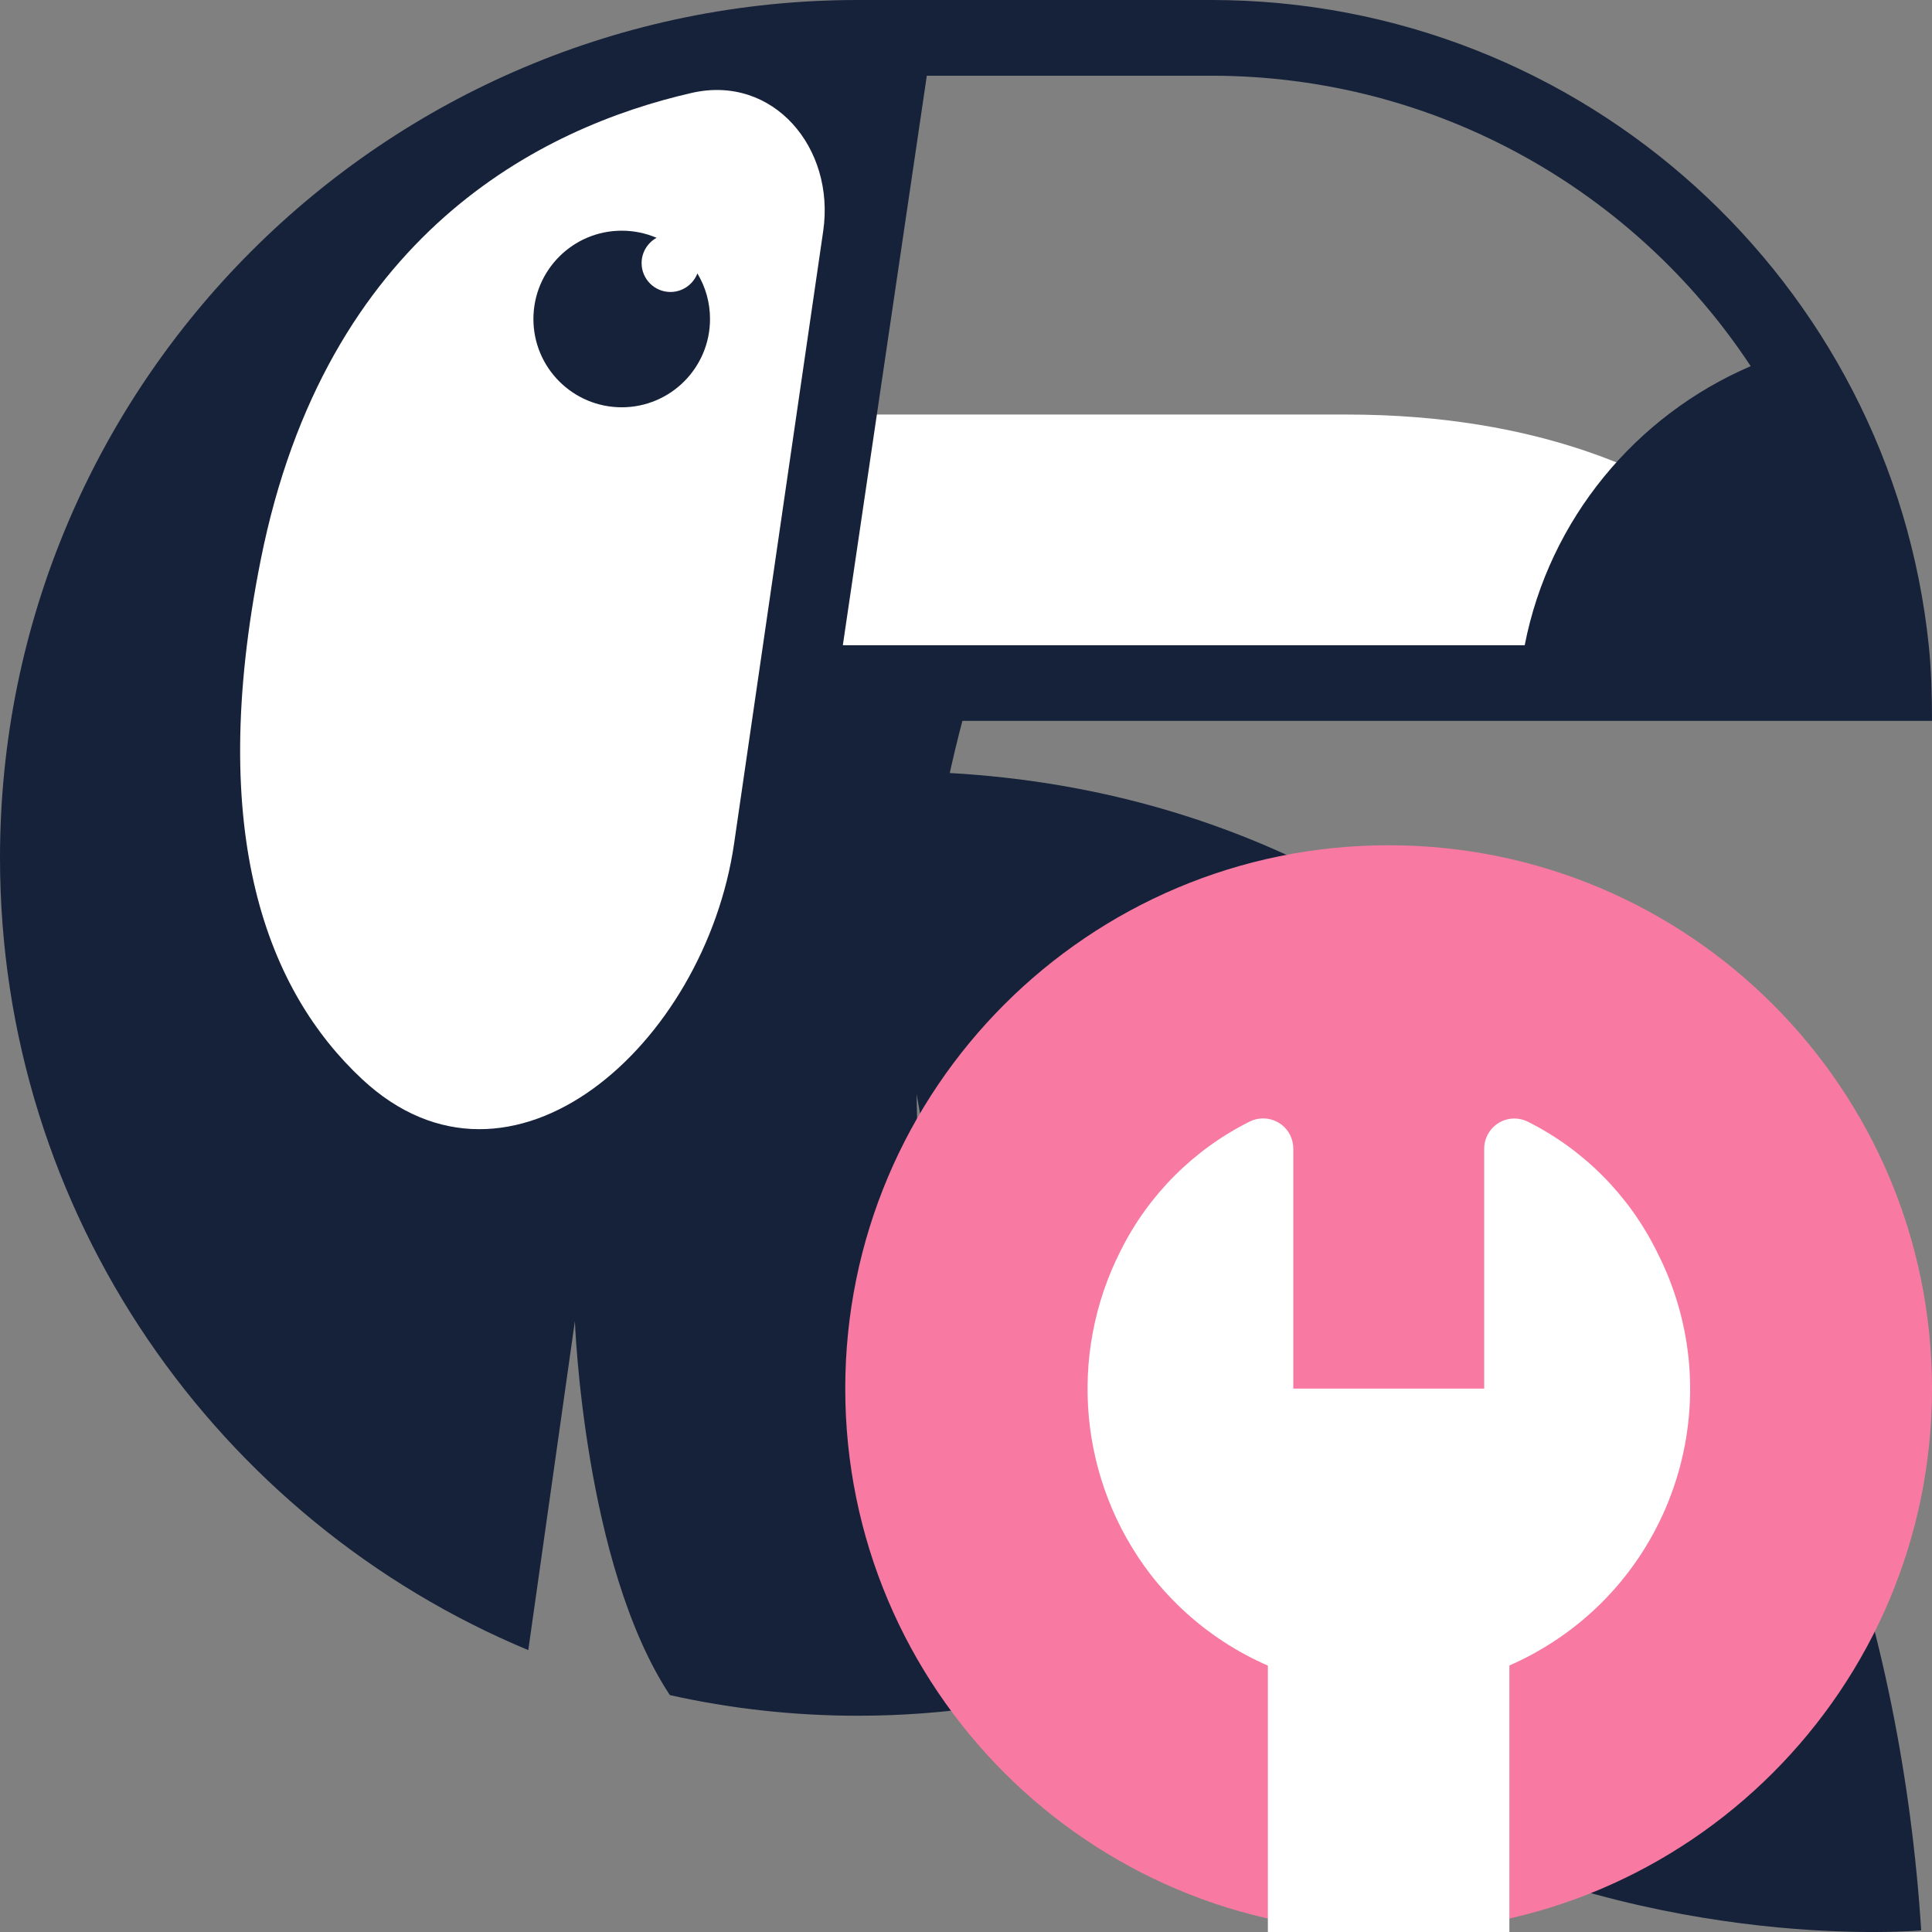
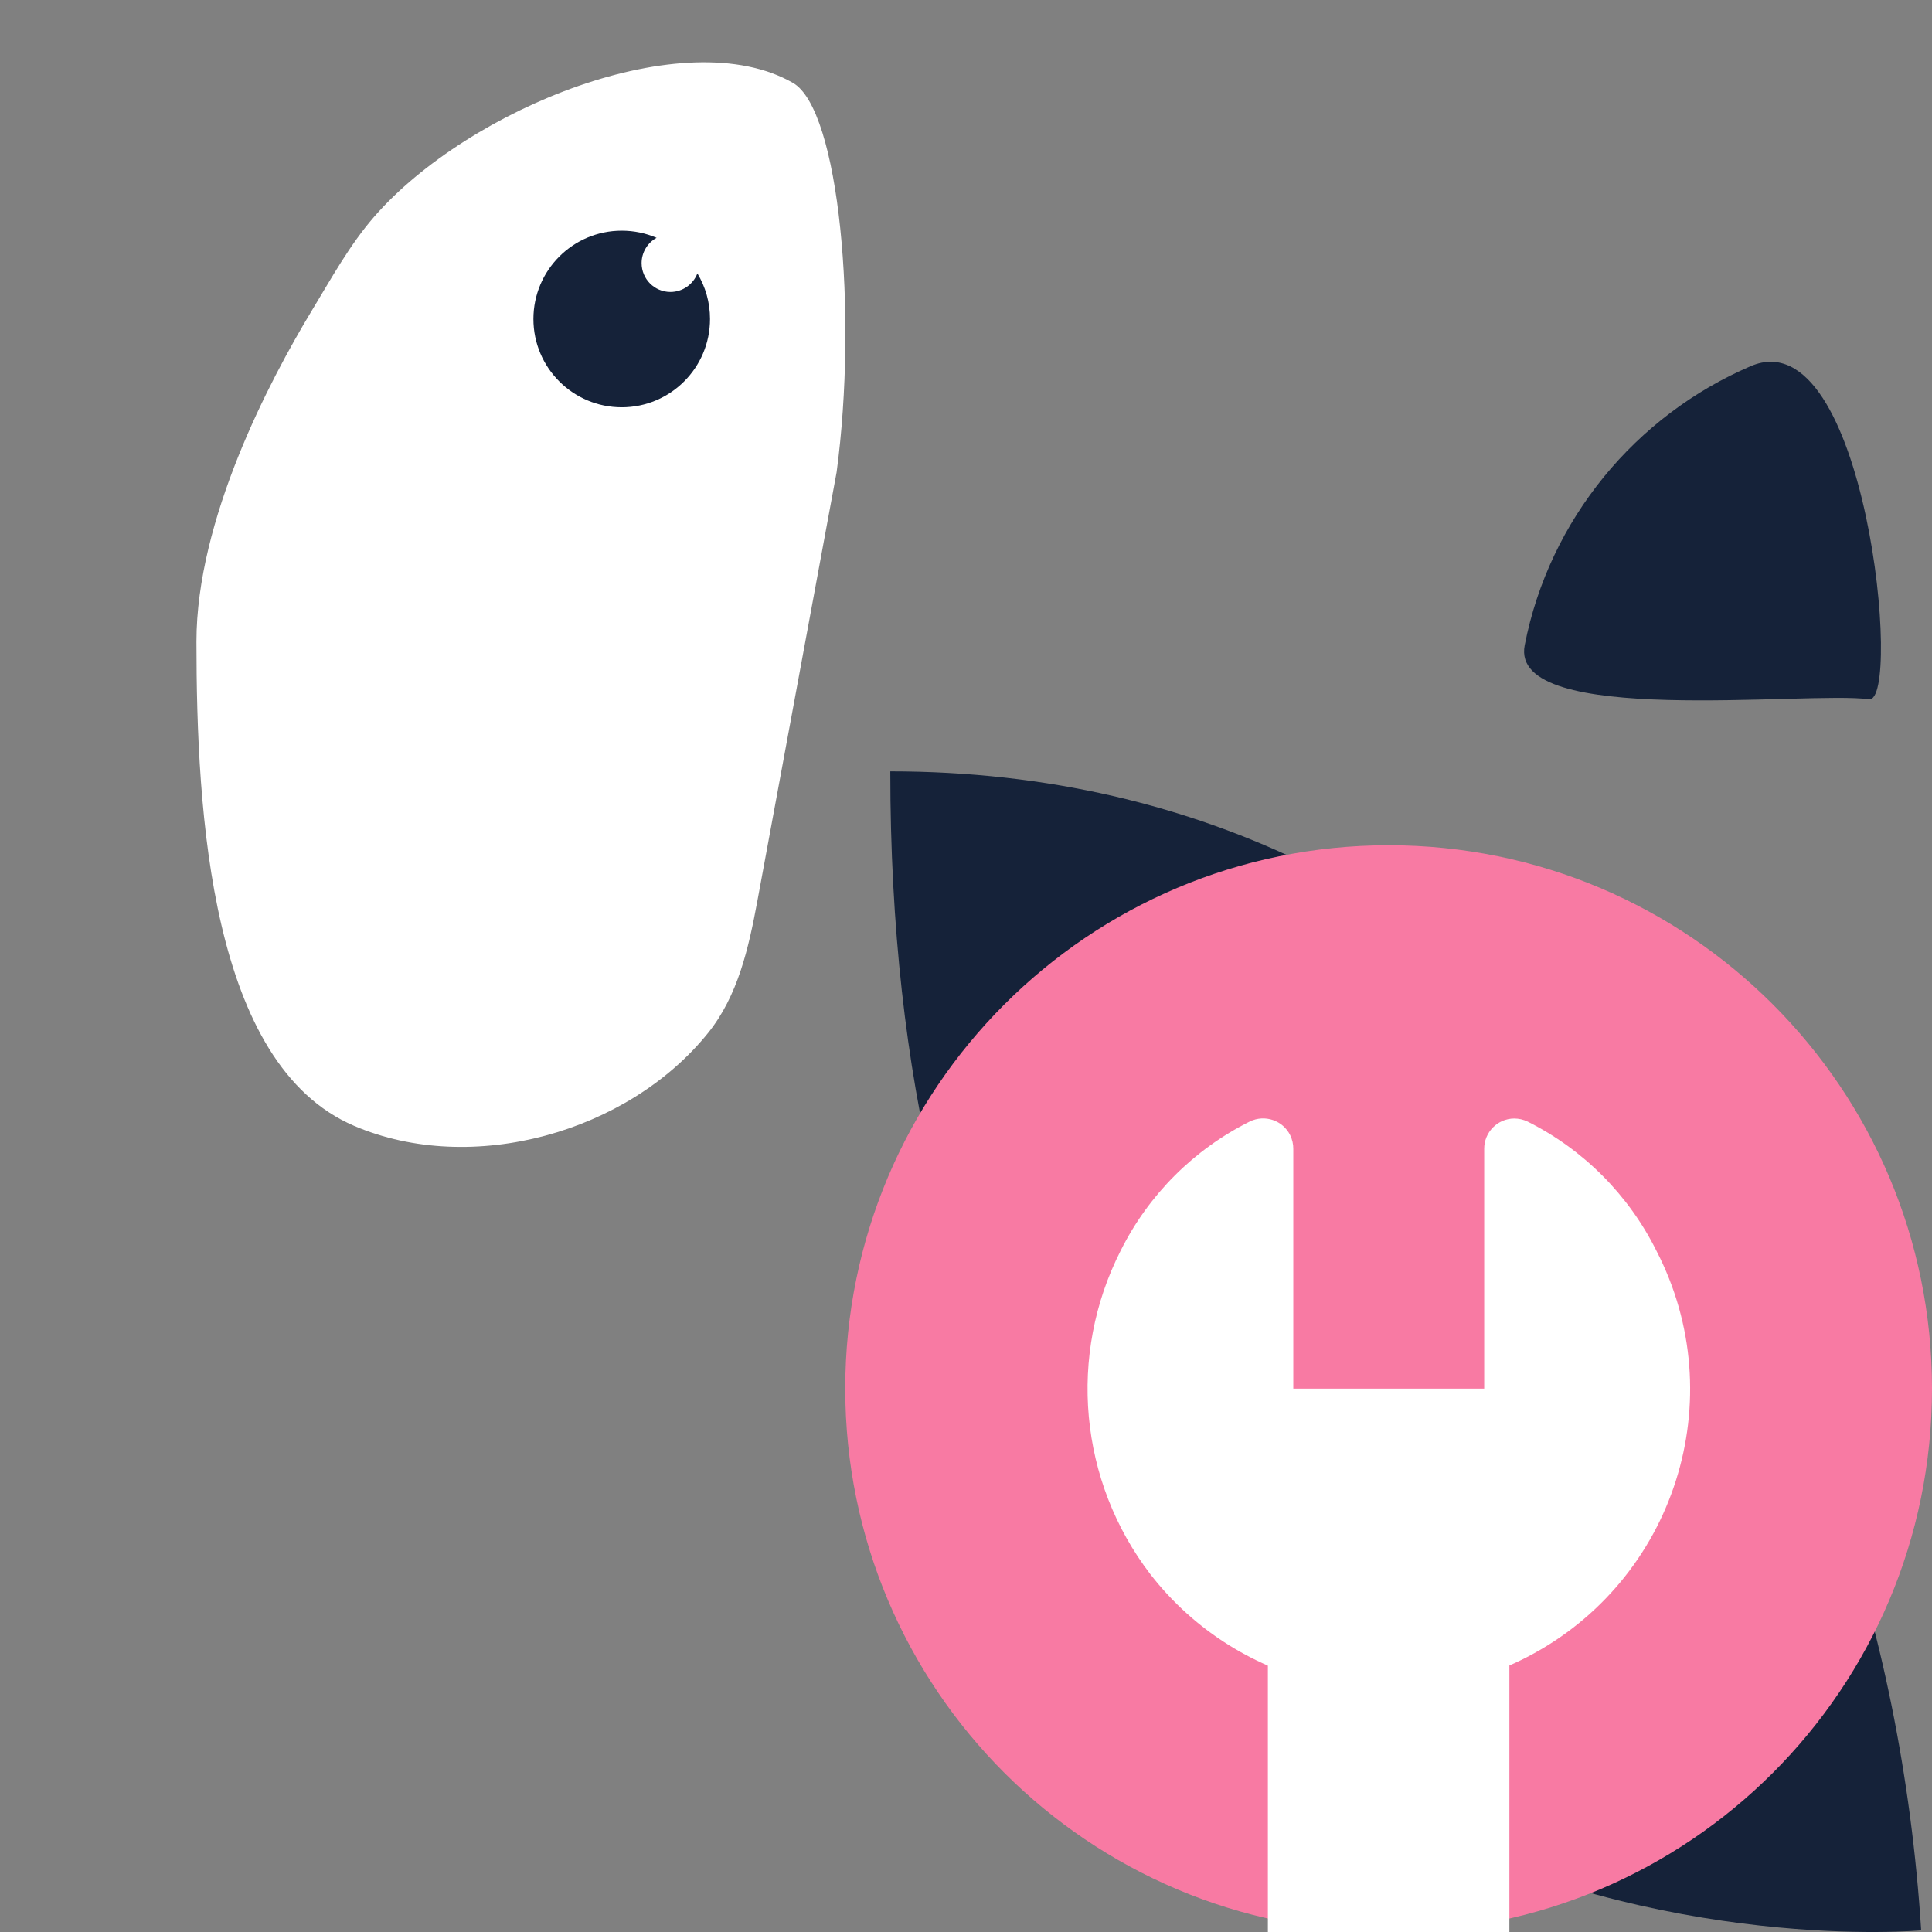
<svg xmlns="http://www.w3.org/2000/svg" width="32" height="32" viewBox="0 0 32 32" fill="none">
  <rect x="0" y="0" width="32" height="32" fill="#808080" stroke="none" />
-   <path d="M13.672 6.866C13.672 6.866 18.301 6.866 22.299 6.866C28.717 6.866 30.568 10.806 30.568 10.806H13.672V6.866Z" fill="white" />
  <path d="M5.165 5.144C5.488 4.611 5.79 4.058 6.2 3.587C7.762 1.795 11.346 0.347 13.134 1.373C13.905 1.815 14.209 5.194 13.857 7.821L12.545 14.92C12.401 15.698 12.223 16.494 11.727 17.11C10.4 18.758 7.819 19.483 5.866 18.648C3.492 17.632 3.254 13.492 3.254 10.627C3.254 8.606 4.456 6.318 5.165 5.144Z" fill="white" />
  <path d="M10.298 6.746C11.105 6.746 11.76 6.091 11.76 5.284C11.76 5.007 11.684 4.749 11.551 4.529C11.482 4.708 11.308 4.836 11.104 4.836C10.841 4.836 10.627 4.622 10.627 4.358C10.627 4.178 10.727 4.02 10.875 3.939C10.698 3.863 10.503 3.821 10.298 3.821C9.49 3.821 8.835 4.476 8.835 5.284C8.835 6.091 9.49 6.746 10.298 6.746Z" fill="#152239" />
-   <path fill-rule="evenodd" clip-rule="evenodd" d="M13.284 11.463L14.77 0.011C14.584 0.004 14.397 0 14.209 0C6.362 0 0 6.362 0 14.209C0 20.122 3.612 25.191 8.75 27.331L9.522 21.881C9.522 21.881 9.669 25.918 11.095 28.076C12.097 28.3 13.139 28.418 14.209 28.418C15.635 28.418 17.012 28.208 18.311 27.817C14.664 23.78 14.621 16.438 16.073 11.463H13.284ZM11.456 1.539C12.809 1.229 13.835 2.452 13.635 3.826L12.159 13.972C11.674 17.307 8.458 20.174 5.995 17.872C4.453 16.431 3.403 13.857 4.319 9.27C5.396 3.877 8.965 2.109 11.456 1.539Z" fill="#152239" />
-   <path fill-rule="evenodd" clip-rule="evenodd" d="M13.96 10.687L25.254 10.687H30.687C30.489 8.994 29.891 7.421 28.997 6.065C27.086 3.166 23.791 1.254 20.06 1.254L15.351 1.254L13.96 10.687ZM12.508 11.94L14.269 0L20.06 3.70083e-07C26.231 9.09571e-07 31.32 4.681 31.946 10.687C31.989 11.099 32 11.517 32 11.94L12.508 11.94Z" fill="#152239" />
  <path d="M30.955 11.582C29.943 11.441 24.987 12.053 25.254 10.687C25.66 8.602 27.093 6.882 28.997 6.065C30.912 5.243 31.514 11.66 30.955 11.582Z" fill="#152239" />
  <path d="M31.821 31.973C31.821 31.973 14.746 33.544 14.746 12.776C25.129 12.776 31.172 21.814 31.821 31.973Z" fill="#152239" />
  <path d="M23 32C27.971 32 32 27.971 32 23C32 18.029 27.971 14 23 14C18.029 14 14 18.029 14 23C14 27.971 18.029 32 23 32Z" fill="#F87AA3" />
  <path d="M25.3 18.576C26.224 19.038 26.973 19.789 27.434 20.714C28.702 23.164 27.744 26.178 25.293 27.446C23.155 28.552 20.532 27.976 19.054 26.075C17.872 24.532 17.681 22.447 18.562 20.714C19.024 19.788 19.774 19.038 20.7 18.576C20.948 18.454 21.248 18.556 21.37 18.803C21.404 18.874 21.422 18.951 21.421 19.03V23H24.583V19.03C24.581 18.754 24.803 18.528 25.079 18.526C25.156 18.526 25.231 18.543 25.3 18.576Z" fill="white" />
  <path d="M21 27H25V32H21V27Z" fill="white" />
</svg>